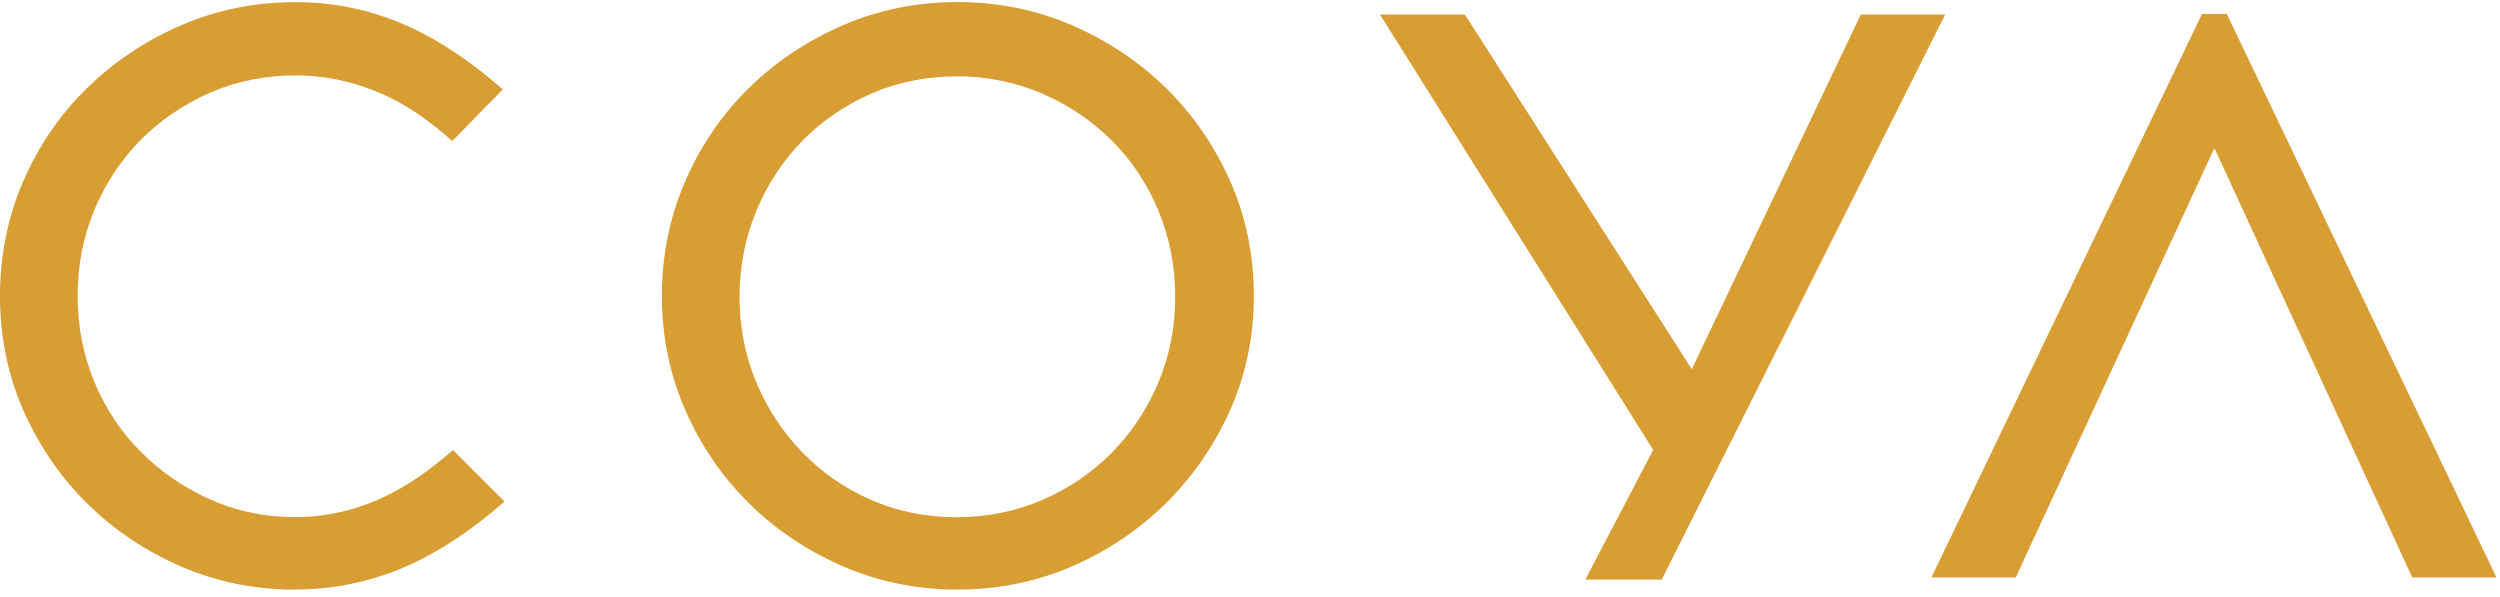
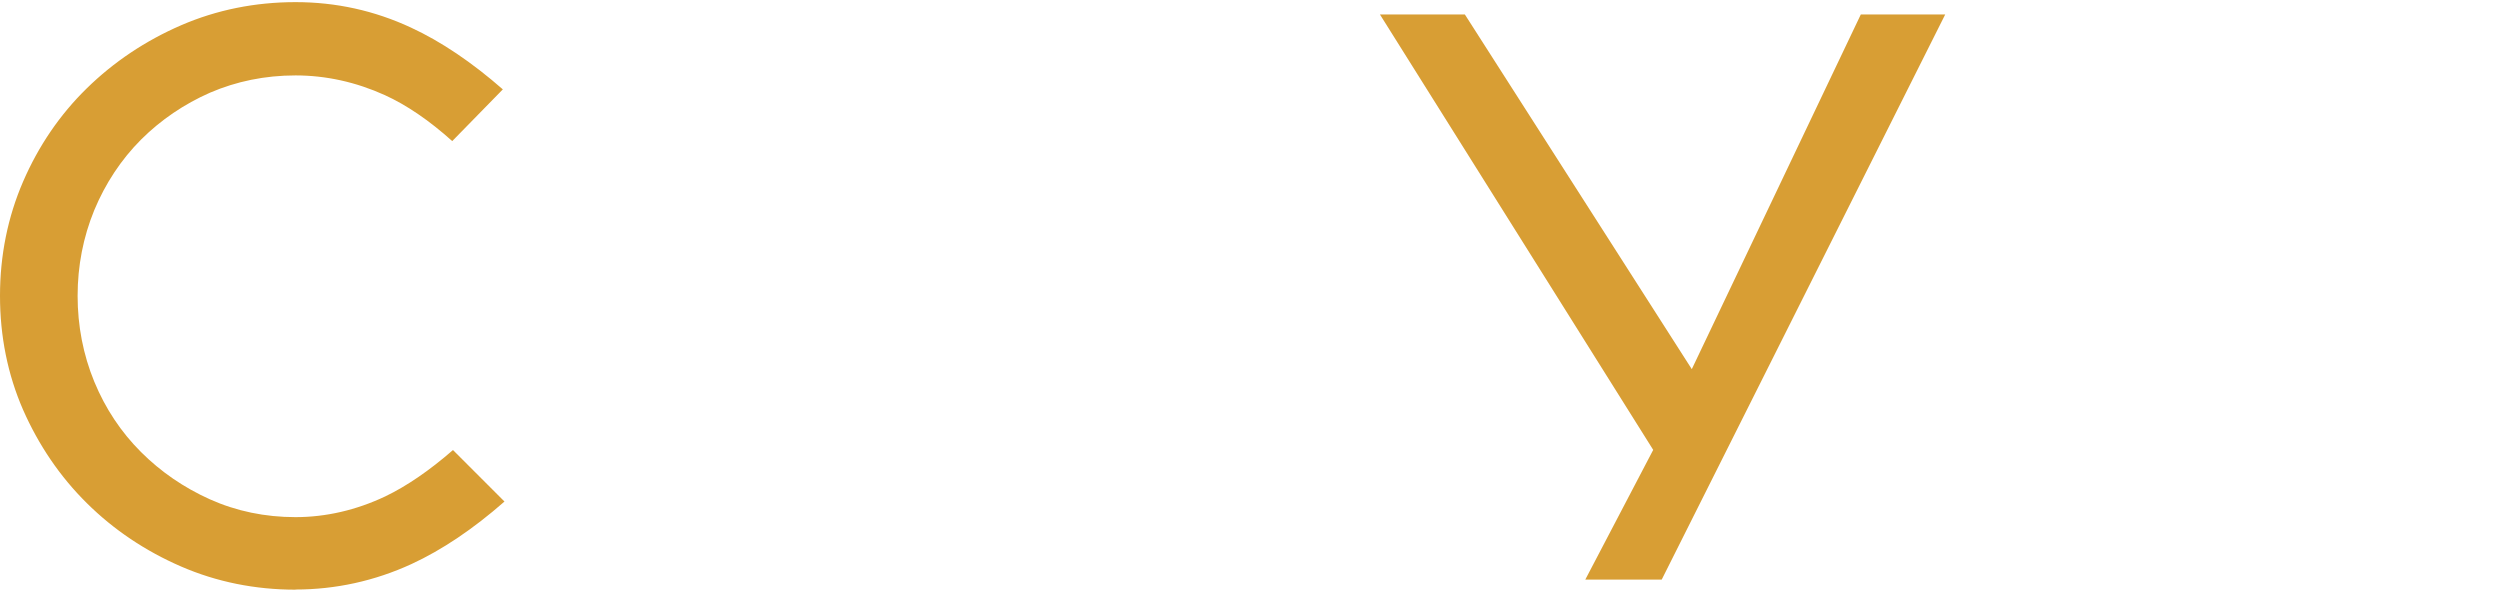
<svg xmlns="http://www.w3.org/2000/svg" width="335" height="80" viewBox="0 0 335 80" fill="none">
-   <path d="M295.07 1.866L258.81 77.376H270.11L296.73 19.836L323.24 77.376H334.53L298.39 1.866H295.07Z" fill="#D89E34" />
  <path d="M39.6 79.016C34.19 79.016 29.03 77.976 24.28 75.916C19.48 73.836 15.23 70.986 11.63 67.416C8.03 63.856 5.17 59.636 3.08 54.886C1.03 50.176 0 45.056 0 39.646C0 34.236 1.04 29.086 3.09 24.346C5.16 19.556 8.03 15.356 11.62 11.846C15.22 8.316 19.48 5.456 24.29 3.376C29.04 1.326 34.18 0.286 39.61 0.286C45.04 0.286 50.18 1.426 55.05 3.686C59.12 5.566 63.25 8.366 67.38 11.976L60.6 18.906C57.5 16.126 54.47 14.066 51.57 12.746C47.7 10.996 43.68 10.106 39.6 10.106C35.52 10.106 31.69 10.896 28.15 12.416C24.67 13.946 21.55 16.066 18.9 18.706C16.23 21.386 14.13 24.566 12.63 28.166C11.15 31.776 10.4 35.626 10.4 39.646C10.4 43.666 11.15 47.536 12.63 51.136C14.12 54.746 16.22 57.906 18.9 60.576C21.54 63.216 24.65 65.346 28.12 66.906C31.66 68.496 35.53 69.296 39.6 69.296C43.67 69.296 47.74 68.356 51.63 66.516C54.52 65.126 57.55 63.046 60.7 60.306L67.6 67.206C63.42 70.876 59.23 73.696 55.13 75.586C50.21 77.846 44.97 78.996 39.61 78.996" fill="#D89E34" />
-   <path d="M128.17 10.236C124.12 10.236 120.27 11.016 116.73 12.556C113.23 14.076 110.13 16.216 107.52 18.866C104.91 21.536 102.82 24.696 101.34 28.286C99.85 31.896 99.1 35.746 99.1 39.786C99.1 43.826 99.84 47.656 101.34 51.216C102.82 54.756 104.89 57.916 107.5 60.596C110.11 63.316 113.23 65.466 116.74 66.996C120.27 68.536 124.12 69.306 128.18 69.306C132.24 69.306 136.1 68.526 139.66 66.996C143.2 65.476 146.35 63.326 149.02 60.616C151.67 57.926 153.75 54.756 155.24 51.206C156.73 47.646 157.48 43.796 157.48 39.776C157.48 35.756 156.73 31.886 155.25 28.286C153.76 24.676 151.66 21.506 148.98 18.836C146.33 16.196 143.19 14.066 139.66 12.546C136.08 11.006 132.22 10.226 128.18 10.226M128.3 79.006C122.9 79.006 117.74 77.966 112.99 75.906C108.19 73.826 103.92 70.976 100.33 67.406C96.73 63.846 93.85 59.626 91.8 54.876C89.74 50.166 88.69 45.036 88.69 39.636C88.69 34.236 89.74 29.076 91.8 24.326C93.86 19.556 96.73 15.346 100.31 11.836C103.91 8.286 108.19 5.446 112.99 3.366C117.72 1.316 122.88 0.276 128.3 0.276C133.72 0.276 138.86 1.316 143.61 3.366C148.41 5.446 152.68 8.286 156.28 11.836C159.88 15.356 162.76 19.566 164.88 24.346C166.96 29.086 168.02 34.236 168.02 39.636C168.02 45.036 166.96 50.156 164.88 54.856C162.77 59.616 159.87 63.836 156.27 67.406C152.67 70.966 148.41 73.826 143.61 75.906C138.86 77.966 133.7 79.006 128.3 79.006Z" fill="#D89E34" />
  <path d="M212.43 77.666L221.53 60.286L184.91 1.936H196.29L226.7 49.466L249.35 1.936H260.66L222.67 77.666H212.43Z" fill="#D89E34" />
</svg>